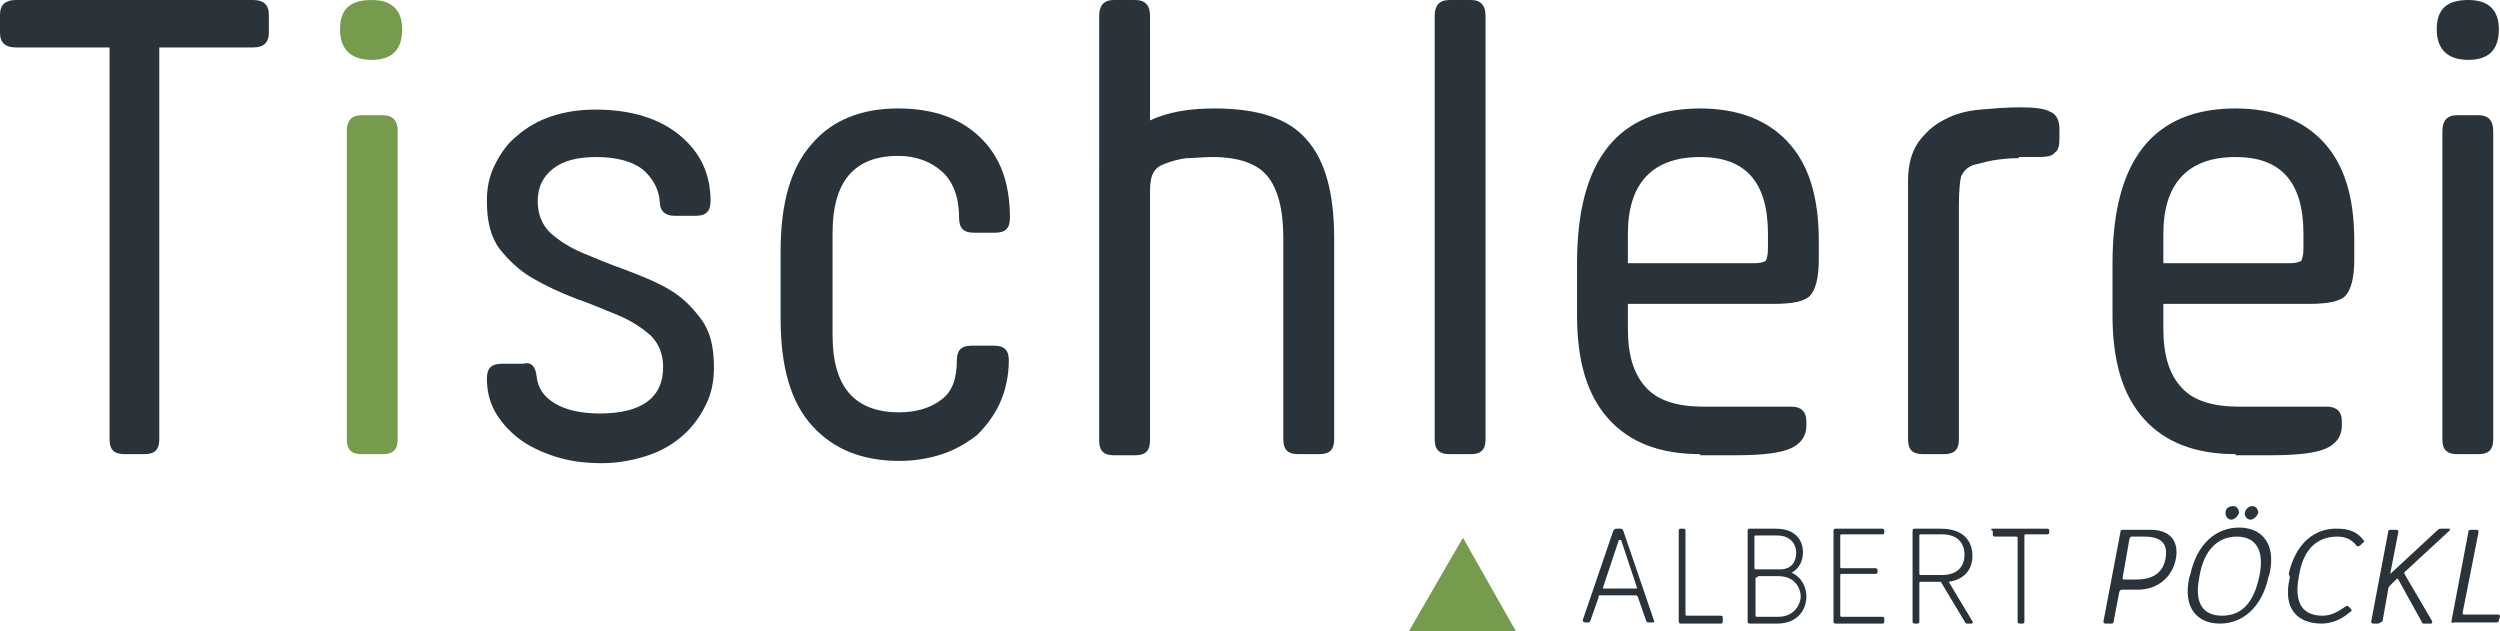
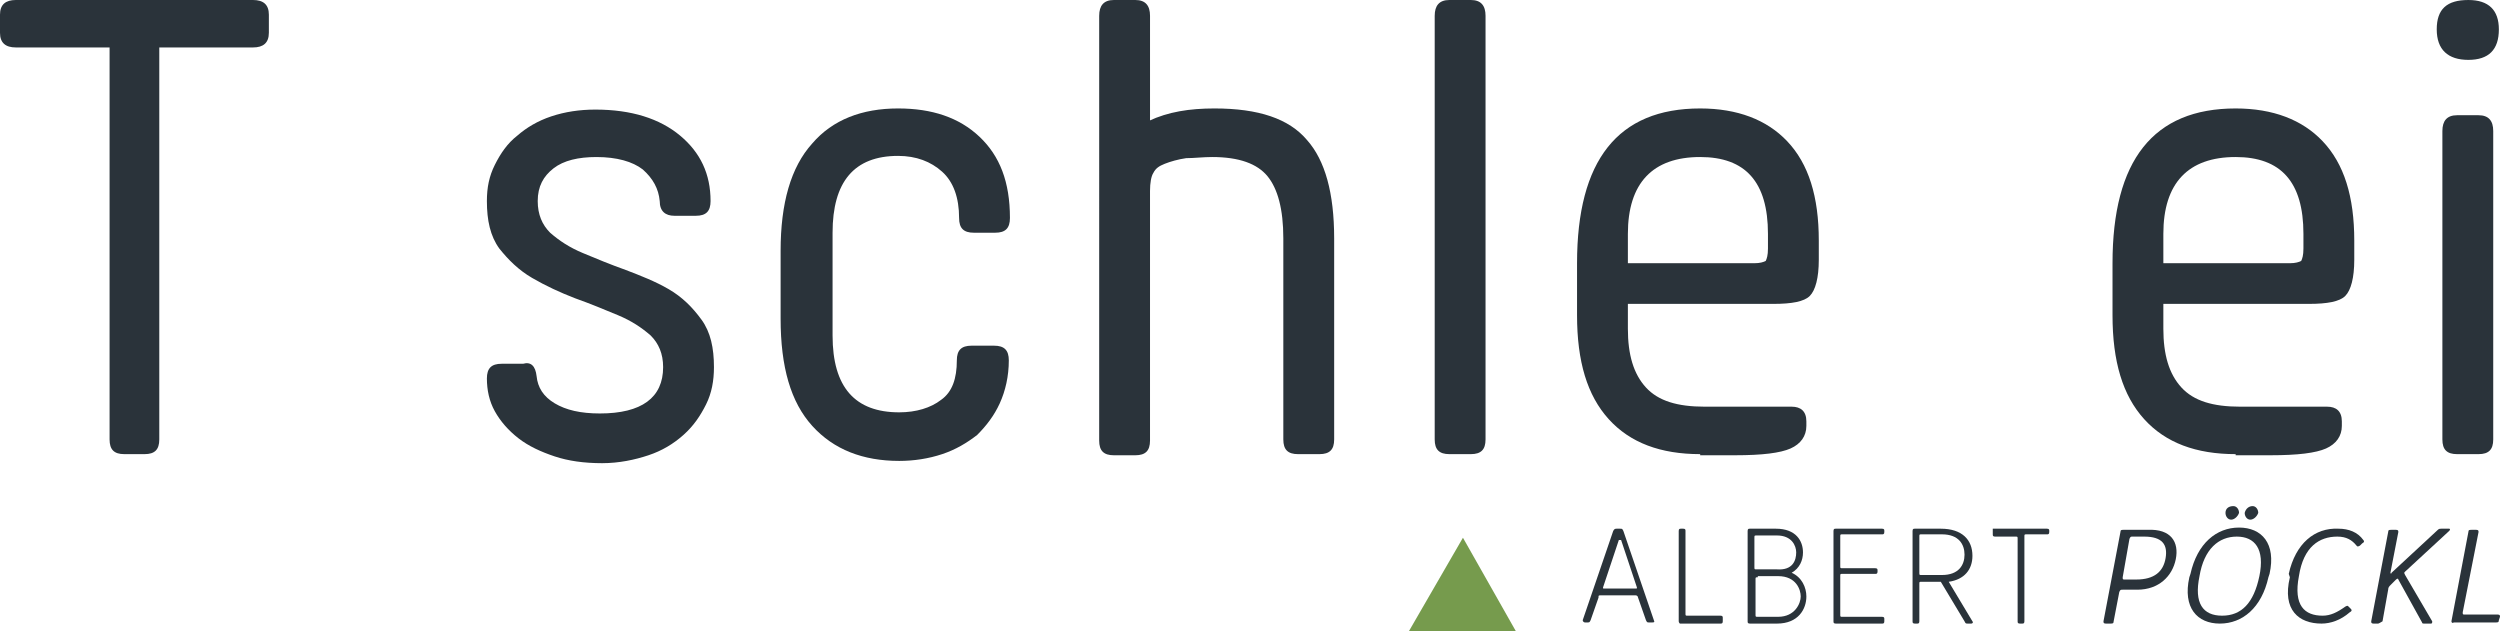
<svg xmlns="http://www.w3.org/2000/svg" version="1.1" x="0px" y="0px" viewBox="0 0 221.3 55.9" style="enable-background:new 0 0 221.3 55.9;" xml:space="preserve">
  <style type="text/css">
	.st0{fill:#2A333A;}
	.st1{fill:#769B4D;}
</style>
  <g id="Ebene_1">
</g>
  <g id="tischlerei">
</g>
  <g id="tri">
    <g id="XMLID_1_">
      <path id="XMLID_28_" class="st0" d="M143.4,46.8c0.2,0,0.2,0,0.3,0.2l2.7,7.9c0.1,0.2,0,0.2-0.2,0.2h-0.2c-0.2,0-0.2,0-0.3-0.2    l-0.7-2c0-0.1-0.1-0.2-0.2-0.2h-3.1c-0.2,0-0.2,0-0.2,0.2l-0.7,2c-0.1,0.2-0.1,0.2-0.3,0.2h-0.2c-0.1,0-0.2-0.1-0.2-0.2l2.7-7.9    c0.1-0.2,0.2-0.2,0.3-0.2H143.4z M143.3,47.8l-1.4,4.2c0,0.1,0,0.1,0.1,0.1h2.8c0.1,0,0.1,0,0.1-0.1l-1.4-4.2    C143.4,47.8,143.3,47.8,143.3,47.8z" />
      <path id="XMLID_31_" class="st0" d="M148.6,55V47c0-0.2,0.1-0.2,0.2-0.2h0.2c0.2,0,0.2,0.1,0.2,0.2v7.3c0,0.2,0,0.2,0.2,0.2h2.9    c0.2,0,0.2,0.1,0.2,0.2V55c0,0.2-0.1,0.2-0.2,0.2h-3.6C148.7,55.2,148.6,55.1,148.6,55z" />
      <path id="XMLID_33_" class="st0" d="M154.7,55V47c0-0.2,0.1-0.2,0.2-0.2h2.3c1.8,0,2.4,1.1,2.4,2.1c0,0.7-0.3,1.4-1,1.8    c0.9,0.4,1.3,1.3,1.3,2.1c0,1.1-0.7,2.4-2.6,2.4h-2.4C154.7,55.2,154.7,55.1,154.7,55z M159,48.9c0-0.6-0.4-1.5-1.7-1.5h-1.8    c-0.2,0-0.2,0-0.2,0.2v2.6c0,0.2,0,0.2,0.2,0.2h1.8C158.7,50.5,159,49.6,159,48.9z M155.6,51.1c-0.2,0-0.2,0-0.2,0.2v3.1    c0,0.2,0,0.2,0.2,0.2h1.8c1.5,0,2-1.2,2-1.8s-0.4-1.8-2-1.8H155.6z" />
      <path id="XMLID_37_" class="st0" d="M162.9,54.4c0,0.2,0,0.2,0.2,0.2h3.5c0.2,0,0.2,0.1,0.2,0.2V55c0,0.2-0.1,0.2-0.2,0.2h-4.1    c-0.2,0-0.2-0.1-0.2-0.2V47c0-0.2,0.1-0.2,0.2-0.2h4.1c0.2,0,0.2,0.1,0.2,0.2v0.1c0,0.2-0.1,0.2-0.2,0.2h-3.5    c-0.2,0-0.2,0-0.2,0.2v2.6c0,0.2,0,0.2,0.2,0.2h2.9c0.2,0,0.2,0.1,0.2,0.2v0.1c0,0.2-0.1,0.2-0.2,0.2h-2.9c-0.2,0-0.2,0-0.2,0.2    V54.4z" />
      <path id="XMLID_39_" class="st0" d="M174.6,49.2c0,1.2-0.7,2.1-2.1,2.3l2.1,3.5c0.1,0.1,0,0.2-0.1,0.2h-0.3c-0.2,0-0.2,0-0.3-0.2    l-2.1-3.5h0h-1.7c-0.2,0-0.2,0-0.2,0.2V55c0,0.2-0.1,0.2-0.2,0.2h-0.2c-0.2,0-0.2-0.1-0.2-0.2V47c0-0.2,0.1-0.2,0.2-0.2h2.3    C173.7,46.8,174.6,47.8,174.6,49.2z M169.9,50.7c0,0.2,0,0.2,0.2,0.2h1.8c1.5,0,2-0.9,2-1.8c0-0.9-0.5-1.8-2-1.8h-1.8    c-0.2,0-0.2,0-0.2,0.2V50.7z" />
-       <path id="XMLID_43_" class="st0" d="M176.4,46.8h4.8c0.2,0,0.2,0.1,0.2,0.2v0.1c0,0.2-0.1,0.2-0.2,0.2h-1.8c-0.2,0-0.2,0-0.2,0.2    V55c0,0.2-0.1,0.2-0.2,0.2h-0.2c-0.2,0-0.2-0.1-0.2-0.2v-7.3c0-0.2,0-0.2-0.2-0.2h-1.8c-0.2,0-0.2-0.1-0.2-0.2V47    C176.2,46.9,176.2,46.8,176.4,46.8z" />
+       <path id="XMLID_43_" class="st0" d="M176.4,46.8h4.8c0.2,0,0.2,0.1,0.2,0.2v0.1c0,0.2-0.1,0.2-0.2,0.2h-1.8c-0.2,0-0.2,0-0.2,0.2    V55c0,0.2-0.1,0.2-0.2,0.2h-0.2c-0.2,0-0.2-0.1-0.2-0.2v-7.3c0-0.2,0-0.2-0.2-0.2h-1.8c-0.2,0-0.2-0.1-0.2-0.2V47    z" />
      <path id="XMLID_45_" class="st0" d="M192.6,49.5c-0.3,1.5-1.5,2.7-3.4,2.7h-1.3c-0.2,0-0.2,0-0.3,0.2l-0.5,2.6    c0,0.2-0.1,0.2-0.3,0.2h-0.4c-0.2,0-0.2-0.1-0.2-0.2l1.5-7.9c0-0.2,0.1-0.2,0.3-0.2h2.1C192.2,46.8,192.9,48,192.6,49.5z     M187.9,51.1c0,0.2,0,0.2,0.2,0.2h1c1.6,0,2.4-0.7,2.6-1.9c0.2-1.2-0.3-1.9-1.9-1.9h-1c-0.2,0-0.2,0-0.3,0.2L187.9,51.1z" />
      <path id="XMLID_52_" class="st0" d="M200.8,51.1c-0.6,2.7-2.3,4.1-4.3,4.1c-2,0-3.3-1.4-2.7-4.1l0.1-0.3c0.6-2.7,2.3-4.1,4.3-4.1    c2,0,3.3,1.4,2.7,4.1L200.8,51.1z M200,51c0.5-2.4-0.4-3.5-2-3.5s-2.9,1.1-3.3,3.5c-0.5,2.4,0.3,3.5,2,3.5S199.5,53.4,200,51z     M197.7,44.8c0.3,0,0.5,0.3,0.5,0.6c-0.1,0.3-0.4,0.6-0.7,0.6c-0.3,0-0.5-0.3-0.5-0.6C197,45,197.3,44.8,197.7,44.8z M199.4,44.8    c0.3,0,0.5,0.3,0.5,0.6c-0.1,0.3-0.4,0.6-0.7,0.6s-0.5-0.3-0.5-0.6C198.8,45,199.1,44.8,199.4,44.8z" />
      <path id="XMLID_57_" class="st0" d="M202.6,50.8c0.6-2.7,2.3-4.1,4.4-4c0.9,0,1.7,0.3,2.2,1c0.1,0.1,0.1,0.2-0.1,0.3l-0.2,0.2    c-0.2,0.1-0.2,0.1-0.3,0c-0.4-0.5-0.9-0.8-1.7-0.8c-1.6,0-3,0.9-3.4,3.5c-0.5,2.6,0.5,3.5,2.1,3.5c0.7,0,1.3-0.3,2-0.8    c0.2-0.1,0.2-0.1,0.3,0l0.2,0.2c0.1,0.1,0.1,0.2-0.1,0.3c-0.8,0.7-1.7,1-2.5,1c-2,0-3.5-1.2-2.8-4.1L202.6,50.8z" />
      <path id="XMLID_59_" class="st0" d="M210.5,55.2h-0.4c-0.2,0-0.2-0.1-0.2-0.2l1.5-7.9c0-0.2,0.1-0.2,0.3-0.2h0.4    c0.2,0,0.2,0.1,0.2,0.2l-0.7,3.6c0,0.1,0.1,0.1,0.1,0l4.1-3.8c0.1-0.1,0.2-0.1,0.3-0.1h0.7c0.1,0,0.1,0.1,0,0.2l-3.9,3.6    c-0.1,0.1-0.1,0.1,0,0.3l2.4,4.1c0,0.1,0,0.2-0.1,0.2h-0.6c-0.1,0-0.2,0-0.2-0.1l-2.1-3.8c0-0.1-0.1-0.1-0.2,0l-0.5,0.5    c-0.1,0.1-0.2,0.2-0.2,0.4l-0.5,2.8C210.7,55.1,210.6,55.2,210.5,55.2z" />
      <path id="XMLID_61_" class="st0" d="M217,55l1.5-7.9c0-0.2,0.1-0.2,0.3-0.2h0.4c0.2,0,0.2,0.1,0.2,0.2l-1.4,7.1    c0,0.2,0,0.2,0.2,0.2h2.9c0.2,0,0.2,0.1,0.2,0.2l-0.1,0.3c0,0.2-0.1,0.2-0.3,0.2h-3.7C217.1,55.2,217,55.1,217,55z" />
      <path id="XMLID_3_" class="st0" d="M22.4,0c0.9,0,1.4,0.4,1.4,1.3v1.6c0,0.9-0.5,1.3-1.4,1.3h-8.3v34.7c0,0.9-0.4,1.3-1.3,1.3H11    c-0.9,0-1.3-0.4-1.3-1.3V4.2H1.4C0.5,4.2,0,3.8,0,2.9V1.3C0,0.4,0.5,0,1.4,0H22.4z" />
-       <path id="XMLID_6_" class="st1" d="M32.9,5.3c-1.8,0-2.8-0.9-2.8-2.7c0-1.8,0.9-2.6,2.8-2.6c1.8,0,2.7,0.9,2.7,2.6    C35.6,4.4,34.7,5.3,32.9,5.3z M30.7,11.6c0-0.9,0.4-1.4,1.3-1.4h1.9c0.9,0,1.3,0.5,1.3,1.4v27.3c0,0.9-0.4,1.3-1.3,1.3H32    c-0.9,0-1.3-0.4-1.3-1.3V11.6z" />
      <path id="XMLID_9_" class="st0" d="M47.5,33.3c0.1,1,0.6,1.8,1.6,2.4c1,0.6,2.3,0.9,4,0.9c3.7,0,5.6-1.4,5.6-4.1    c0-1.2-0.4-2.1-1.1-2.8c-0.8-0.7-1.7-1.3-2.9-1.8c-1.2-0.5-2.4-1-3.8-1.5c-1.3-0.5-2.6-1.1-3.8-1.8c-1.2-0.7-2.1-1.6-2.9-2.6    c-0.8-1.1-1.1-2.5-1.1-4.2c0-1.2,0.2-2.2,0.7-3.2c0.5-1,1.1-1.9,2-2.6c0.8-0.7,1.8-1.3,3-1.7c1.2-0.4,2.5-0.6,3.9-0.6    c3.2,0,5.7,0.8,7.5,2.3c1.8,1.5,2.7,3.4,2.7,5.8c0,0.9-0.4,1.3-1.3,1.3h-1.9c-0.8,0-1.3-0.4-1.3-1.3c-0.1-1.1-0.6-2-1.5-2.8    c-0.9-0.7-2.3-1.1-4.1-1.1c-1.6,0-2.9,0.3-3.8,1c-0.9,0.7-1.4,1.6-1.4,2.9c0,1.2,0.4,2.1,1.1,2.8c0.8,0.7,1.7,1.3,2.9,1.8    c1.2,0.5,2.4,1,3.8,1.5c1.3,0.5,2.6,1,3.8,1.7c1.2,0.7,2.1,1.6,2.9,2.7c0.8,1.1,1.1,2.5,1.1,4.2c0,1.2-0.2,2.3-0.7,3.3    c-0.5,1-1.1,1.9-2,2.7c-0.9,0.8-1.9,1.4-3.1,1.8c-1.2,0.4-2.6,0.7-4.1,0.7c-1.6,0-3-0.2-4.2-0.6c-1.2-0.4-2.3-0.9-3.2-1.6    c-0.9-0.7-1.6-1.5-2.1-2.4c-0.5-0.9-0.7-1.9-0.7-2.9c0-0.9,0.4-1.3,1.3-1.3h1.9C47,32,47.4,32.4,47.5,33.3z" />
      <path id="XMLID_11_" class="st0" d="M69.1,22.2c0-4.2,0.9-7.4,2.8-9.5c1.8-2.1,4.4-3.1,7.6-3.1c3,0,5.4,0.8,7.2,2.5    c1.8,1.7,2.7,4,2.7,7.2c0,0.9-0.4,1.3-1.3,1.3h-1.9c-0.9,0-1.3-0.4-1.3-1.3c0-1.8-0.5-3.2-1.5-4.1c-1-0.9-2.3-1.4-3.9-1.4    c-3.9,0-5.8,2.3-5.8,6.8v9.1c0,4.6,2,6.8,5.9,6.8c1.5,0,2.8-0.4,3.7-1.1c1-0.7,1.4-1.9,1.4-3.5c0-0.9,0.4-1.3,1.3-1.3H88    c0.9,0,1.3,0.4,1.3,1.3c0,1.4-0.3,2.7-0.8,3.8c-0.5,1.1-1.2,2-2,2.8c-0.9,0.7-1.9,1.3-3.1,1.7c-1.2,0.4-2.5,0.6-3.8,0.6    c-3.2,0-5.8-1-7.7-3.1c-1.9-2.1-2.8-5.2-2.8-9.5V22.2z" />
      <path id="XMLID_13_" class="st0" d="M101.7,10.7c1.7-0.8,3.6-1.1,5.8-1.1c3.9,0,6.6,0.9,8.2,2.8c1.6,1.8,2.4,4.7,2.4,8.7v17.8    c0,0.9-0.4,1.3-1.3,1.3h-1.9c-0.9,0-1.3-0.4-1.3-1.3V21.1c0-2.6-0.5-4.4-1.4-5.5s-2.5-1.7-4.9-1.7c-0.8,0-1.6,0.1-2.3,0.1    c-0.7,0.1-1.4,0.3-1.9,0.5c-0.5,0.2-0.8,0.4-1,0.8c-0.2,0.3-0.3,0.9-0.3,1.6v22.1c0,0.9-0.4,1.3-1.3,1.3h-1.9    c-0.9,0-1.3-0.4-1.3-1.3V1.4c0-0.9,0.4-1.4,1.3-1.4h1.9c0.9,0,1.3,0.5,1.3,1.4V10.7z" />
      <path id="XMLID_15_" class="st0" d="M131.5,38.9c0,0.9-0.4,1.3-1.3,1.3h-1.9c-0.9,0-1.3-0.4-1.3-1.3V1.4c0-0.9,0.4-1.4,1.3-1.4    h1.9c0.9,0,1.3,0.5,1.3,1.4V38.9z" />
      <path id="XMLID_17_" class="st0" d="M150.5,40.2c-3.5,0-6.2-1-8.1-3.1c-1.9-2.1-2.8-5.1-2.8-9.2v-4.6c0-9.1,3.6-13.7,10.9-13.7    c3.3,0,5.9,1,7.7,2.9c1.9,2,2.8,4.9,2.8,8.8V23c0,1.6-0.3,2.7-0.8,3.2c-0.5,0.5-1.6,0.7-3.2,0.7h-12.9v2.2c0,2.3,0.5,4,1.6,5.2    c1.1,1.2,2.8,1.7,5.2,1.7h7.7c0.8,0,1.3,0.4,1.3,1.3v0.4c0,0.9-0.5,1.6-1.4,2c-0.9,0.4-2.5,0.6-4.9,0.6H150.5z M155.3,23.3    c0.5,0,0.8-0.1,1-0.2c0.1-0.2,0.2-0.5,0.2-1.1v-1.3c0-4.6-2-6.8-6-6.8c-4.2,0-6.4,2.3-6.4,6.8v2.6H155.3z" />
-       <path id="XMLID_20_" class="st0" d="M178.7,14c-0.9,0-1.7,0.1-2.3,0.2c-0.6,0.1-1.2,0.3-1.7,0.4c-0.6,0.2-0.9,0.6-1.1,1    c-0.1,0.4-0.2,1.3-0.2,2.6v20.7c0,0.9-0.4,1.3-1.3,1.3h-1.9c-0.9,0-1.3-0.4-1.3-1.3V16c0-1.4,0.3-2.5,0.9-3.4    c0.6-0.8,1.3-1.5,2.3-2c0.9-0.5,2-0.8,3.2-0.9c1.2-0.1,2.3-0.2,3.5-0.2c1.3,0,2.2,0.1,2.7,0.4c0.5,0.2,0.8,0.7,0.8,1.5v0.9    c0,0.6-0.1,1-0.4,1.2c-0.2,0.3-0.7,0.4-1.4,0.4H178.7z" />
      <path id="XMLID_22_" class="st0" d="M197.9,40.2c-3.5,0-6.2-1-8.1-3.1c-1.9-2.1-2.8-5.1-2.8-9.2v-4.6c0-9.1,3.6-13.7,10.9-13.7    c3.3,0,5.9,1,7.7,2.9c1.9,2,2.8,4.9,2.8,8.8V23c0,1.6-0.3,2.7-0.8,3.2c-0.5,0.5-1.6,0.7-3.2,0.7h-12.9v2.2c0,2.3,0.5,4,1.6,5.2    c1.1,1.2,2.8,1.7,5.2,1.7h7.7c0.8,0,1.3,0.4,1.3,1.3v0.4c0,0.9-0.5,1.6-1.4,2c-0.9,0.4-2.5,0.6-4.9,0.6H197.9z M202.7,23.3    c0.5,0,0.8-0.1,1-0.2c0.1-0.2,0.2-0.5,0.2-1.1v-1.3c0-4.6-2-6.8-6-6.8c-4.2,0-6.4,2.3-6.4,6.8v2.6H202.7z" />
      <path id="XMLID_25_" class="st0" d="M218.5,5.3c-1.8,0-2.8-0.9-2.8-2.7c0-1.8,0.9-2.6,2.8-2.6c1.8,0,2.7,0.9,2.7,2.6    C221.2,4.4,220.3,5.3,218.5,5.3z M216.2,11.6c0-0.9,0.4-1.4,1.3-1.4h1.9c0.9,0,1.3,0.5,1.3,1.4v27.3c0,0.9-0.4,1.3-1.3,1.3h-1.9    c-0.9,0-1.3-0.4-1.3-1.3V11.6z" />
      <polygon id="XMLID_50_" class="st1" points="124.7,55.9 129.5,47.6 134.2,55.9   " />
    </g>
  </g>
</svg>